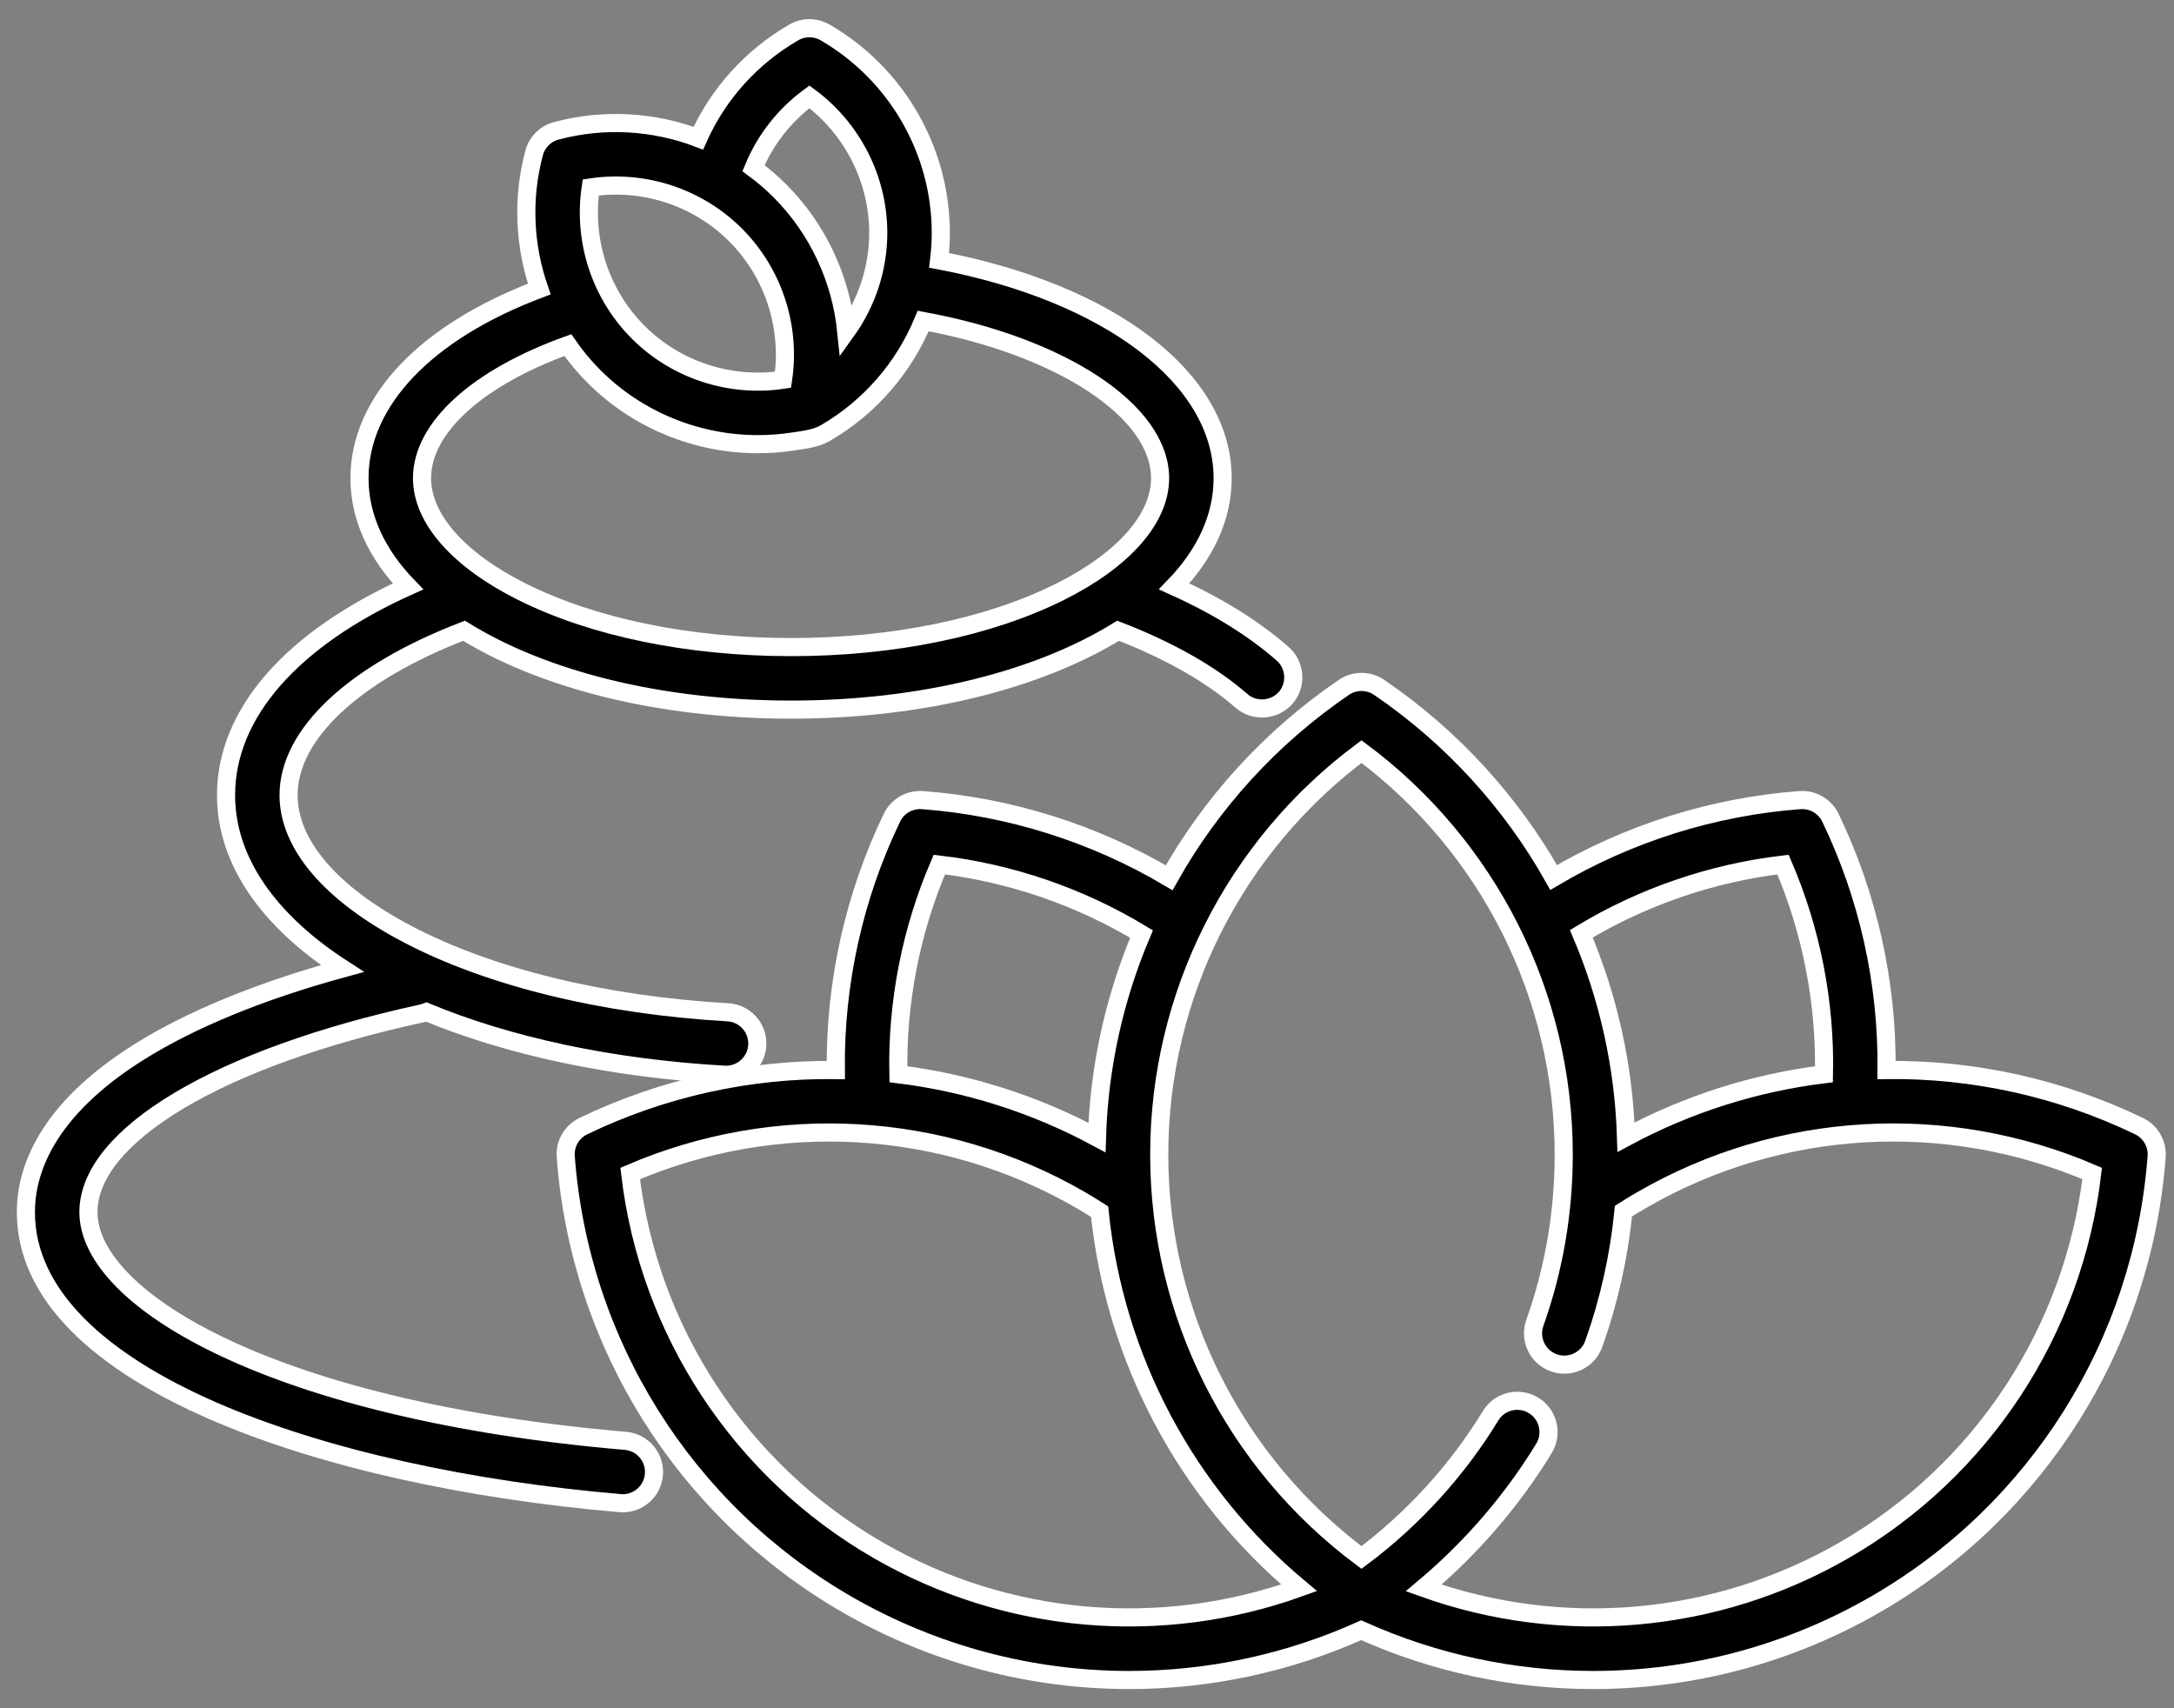
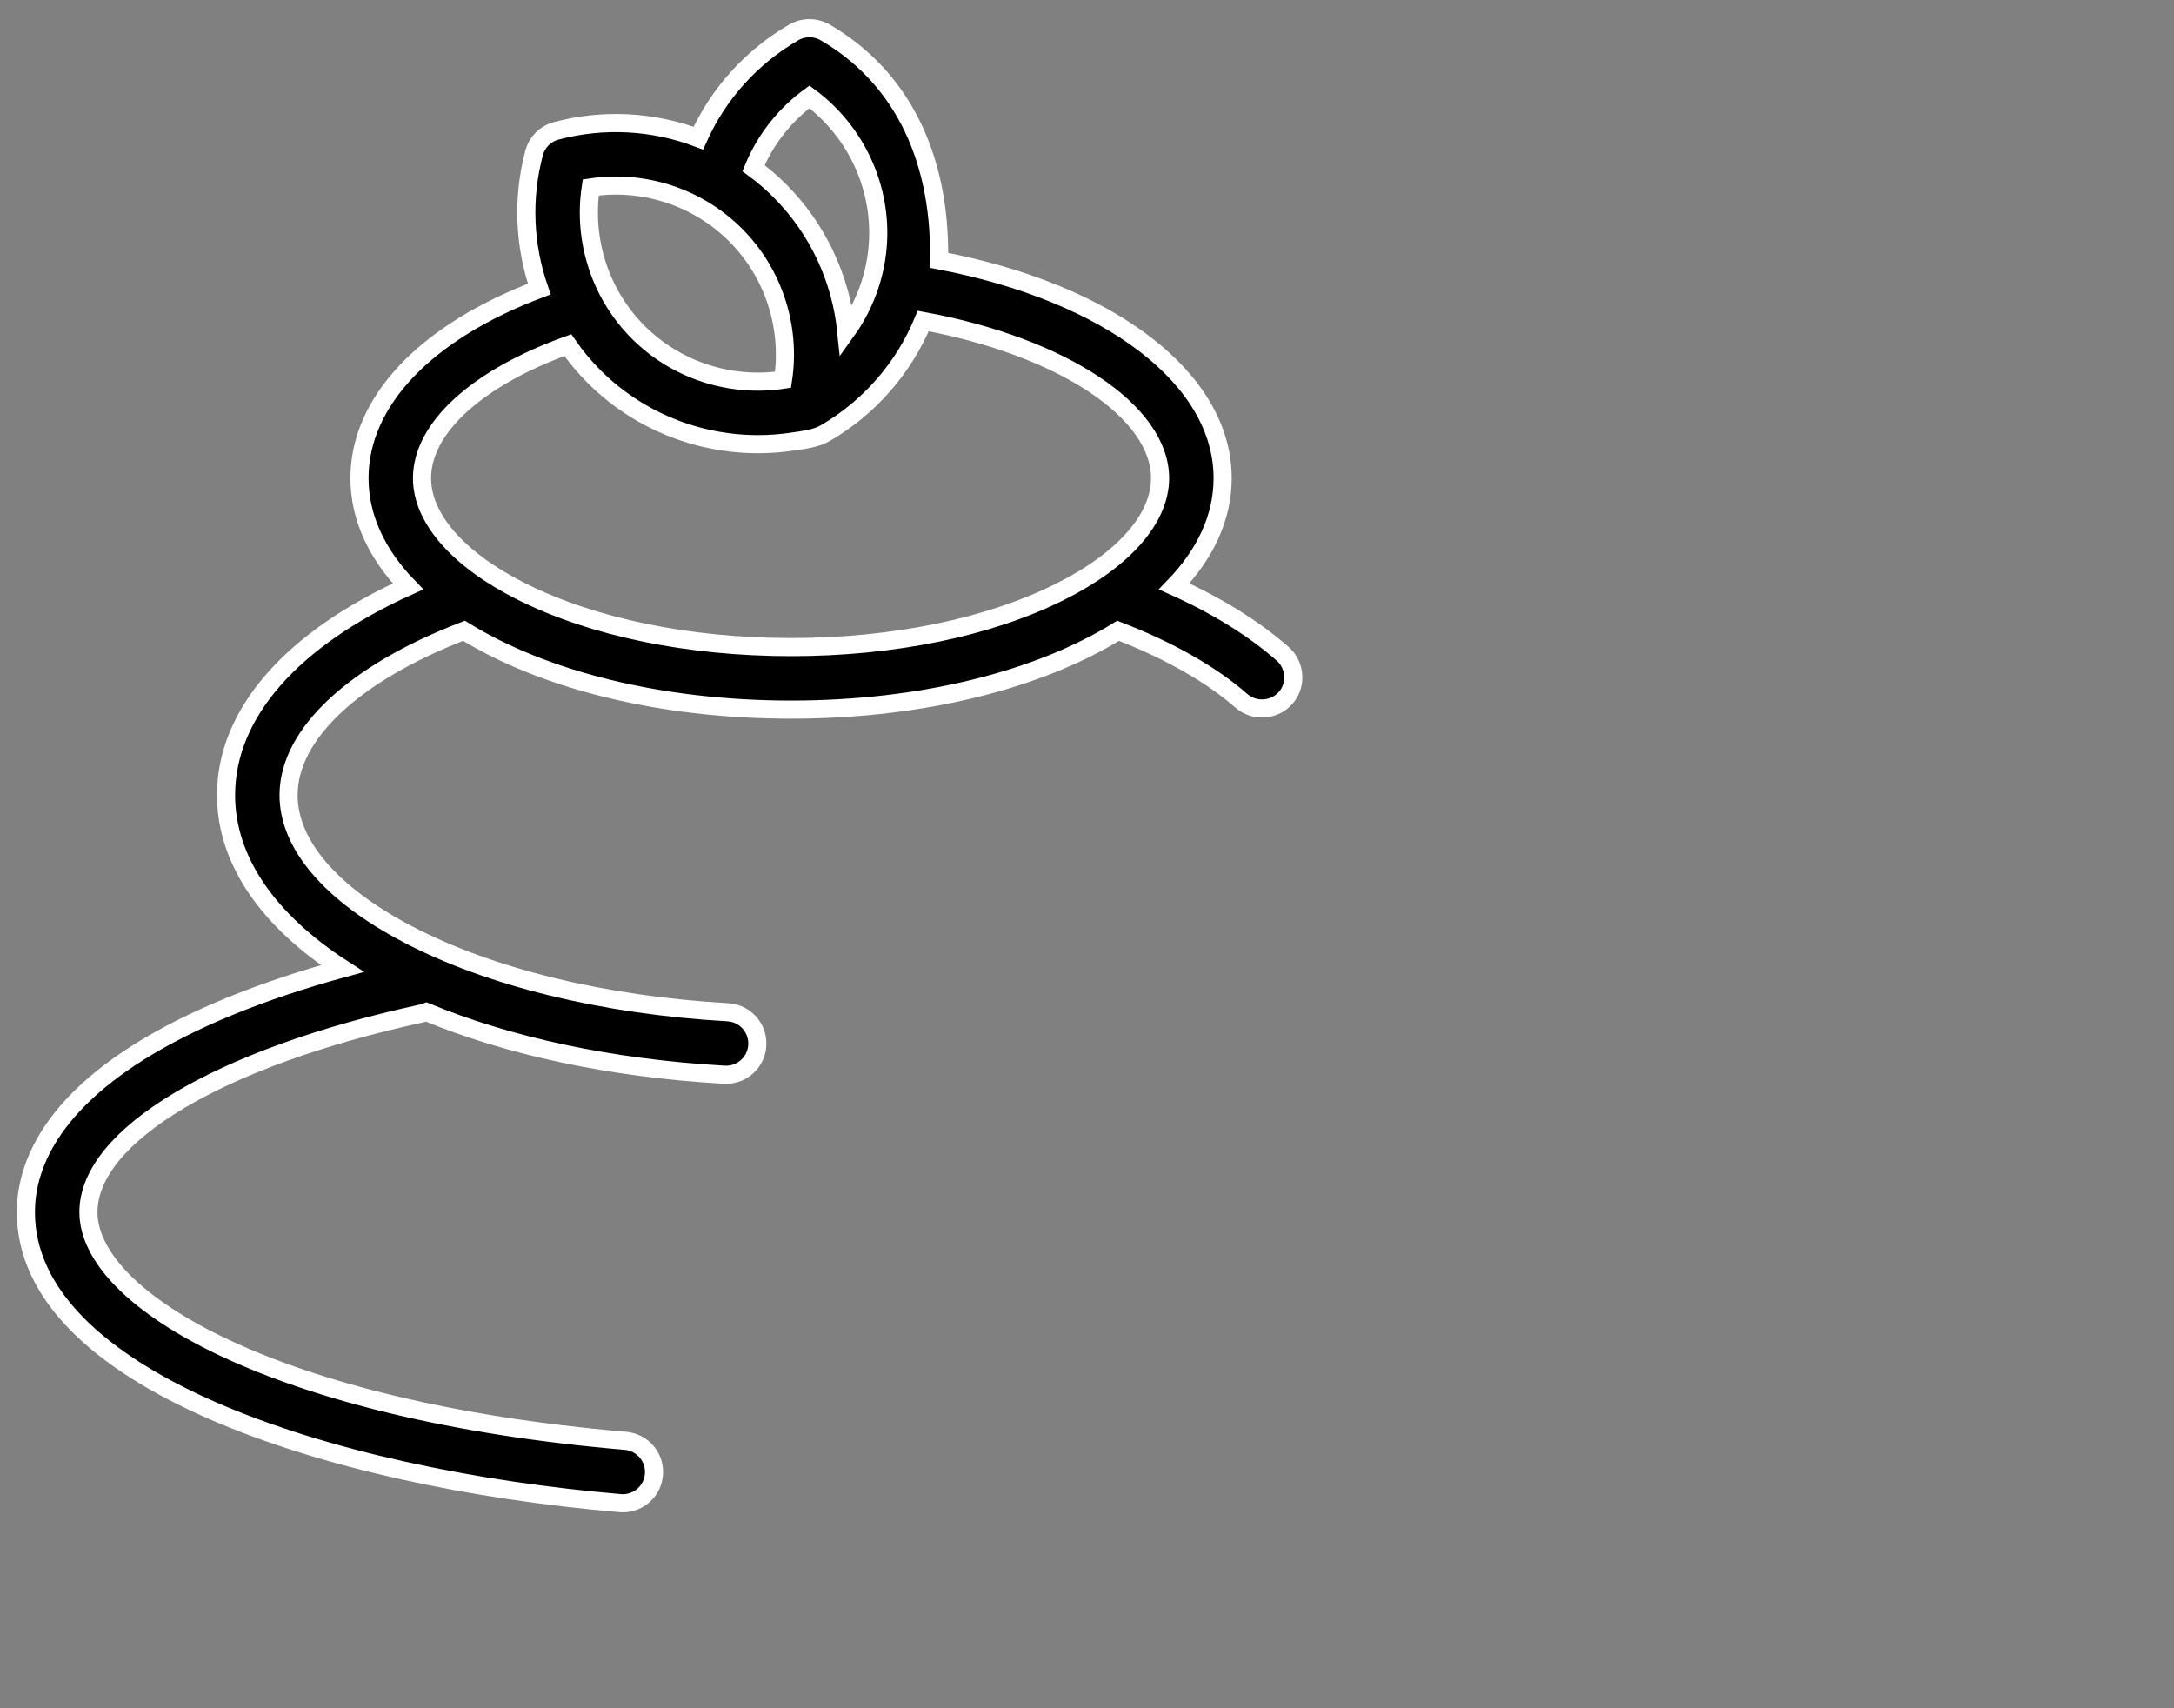
<svg xmlns="http://www.w3.org/2000/svg" width="84px" height="66px" viewBox="0 0 84 66" version="1.1">
  <rect x="0" y="0" width="84" height="66" fill="#808080" stroke="none" />
  <title>spa</title>
  <desc>Created with Sketch.</desc>
  <g id="Page-1" stroke="none" stroke-width="1" fill="none" fill-rule="evenodd">
    <g id="01_Home" transform="translate(-287, -2672)" fill="#000000" fill-rule="nonzero" stroke="#FFFFFF" stroke-width="0.7">
      <g id="services" transform="translate(135, 2321)">
        <g id="spa" transform="translate(0, 292)">
          <g transform="translate(153, 60)" id="Shape">
-             <path d="M48.562,24.261 C47.446,23.282 46.039,22.409 44.368,21.656 C45.567,20.415 46.241,18.995 46.241,17.475 C46.241,13.627 41.878,10.311 35.285,9.058 C35.328,8.708 35.351,8.353 35.351,7.996 C35.351,4.816 33.638,1.849 30.881,0.253 C30.506,0.037 30.045,0.036 29.67,0.253 C28.026,1.205 26.746,2.632 25.982,4.338 C24.254,3.683 22.333,3.564 20.493,4.055 C20.075,4.166 19.749,4.493 19.637,4.911 C19.168,6.668 19.257,8.499 19.837,10.167 C15.464,11.815 12.89,14.497 12.89,17.475 C12.89,18.996 13.564,20.416 14.763,21.657 C10.271,23.685 7.734,26.566 7.734,29.72 C7.734,32.261 9.386,34.581 12.227,36.42 C9.069,37.285 6.385,38.383 4.373,39.645 C0.759,41.912 0,44.261 0,45.832 C0,52.246 11.531,56.1 22.96,57.075 C22.994,57.079 23.029,57.08 23.064,57.08 C23.685,57.08 24.213,56.604 24.266,55.974 C24.323,55.309 23.83,54.724 23.165,54.668 C9.689,53.518 2.417,49.257 2.417,45.832 C2.417,42.87 7.469,39.858 15.287,38.157 C15.352,38.143 15.413,38.123 15.473,38.1 C18.62,39.404 22.562,40.271 26.985,40.523 C27.008,40.524 27.032,40.525 27.055,40.525 C27.691,40.525 28.224,40.028 28.26,39.385 C28.298,38.719 27.789,38.148 27.122,38.11 C22.328,37.837 17.928,36.763 14.733,35.084 C11.778,33.531 10.15,31.626 10.15,29.72 C10.15,27.363 12.676,25.005 16.929,23.37 C19.964,25.248 24.463,26.417 29.565,26.417 C34.668,26.417 39.167,25.248 42.202,23.37 C44.157,24.123 45.805,25.058 46.968,26.078 C47.498,26.543 48.333,26.445 48.745,25.876 C49.106,25.379 49.024,24.666 48.562,24.261 Z M30.275,2.742 C31.93,3.964 32.934,5.918 32.934,7.996 C32.934,9.381 32.486,10.708 31.699,11.803 C31.494,9.778 30.605,7.845 29.129,6.369 C28.811,6.05 28.471,5.761 28.114,5.498 C28.568,4.399 29.313,3.448 30.275,2.742 Z M21.825,6.242 C23.86,5.935 25.951,6.608 27.42,8.078 C28.89,9.547 29.562,11.637 29.255,13.672 C27.221,13.979 25.13,13.306 23.66,11.837 C22.191,10.368 21.519,8.277 21.825,6.242 Z M39.962,21.863 C37.205,23.241 33.513,24.001 29.565,24.001 C25.618,24.001 21.925,23.241 19.169,21.863 C16.714,20.636 15.306,19.036 15.306,17.475 C15.306,15.527 17.445,13.592 20.94,12.334 C21.238,12.764 21.575,13.17 21.951,13.546 C23.646,15.241 25.941,16.161 28.287,16.161 C28.732,16.161 29.176,16.128 29.616,16.062 C30.026,16 30.519,15.949 30.882,15.737 C32.611,14.736 33.929,13.196 34.671,11.402 C40.016,12.386 43.824,14.884 43.824,17.476 C43.824,19.036 42.417,20.636 39.962,21.863 Z" />
-             <path d="M81.648,42.509 C78.557,41.02 75.218,40.302 71.894,40.341 C71.929,36.981 71.187,33.63 69.724,30.594 C69.508,30.147 69.045,29.878 68.545,29.913 C65.188,30.165 61.92,31.195 59.031,32.902 C57.403,30.011 55.115,27.485 52.287,25.557 C51.876,25.277 51.336,25.277 50.925,25.557 C48.094,27.487 45.803,30.017 44.175,32.913 C41.281,31.2 38.008,30.165 34.642,29.913 C34.146,29.877 33.679,30.146 33.463,30.594 C32,33.63 31.258,36.981 31.294,40.341 C27.969,40.302 24.63,41.02 21.54,42.509 C21.092,42.724 20.822,43.192 20.859,43.687 C21.399,50.904 25.458,57.37 31.717,60.984 C35.086,62.929 38.852,63.909 42.629,63.909 C45.678,63.909 48.735,63.27 51.594,61.985 C54.453,63.27 57.509,63.909 60.558,63.909 C64.335,63.909 68.102,62.929 71.471,60.984 C77.73,57.37 81.789,50.904 82.329,43.687 C82.365,43.192 82.095,42.724 81.648,42.509 Z M67.893,32.404 C68.99,34.957 69.532,37.73 69.476,40.504 C66.83,40.831 64.235,41.643 61.827,42.936 C61.743,40.197 61.145,37.537 60.1,35.077 C62.472,33.645 65.137,32.73 67.893,32.404 Z M35.294,32.404 C38.058,32.731 40.73,33.65 43.107,35.089 C42.063,37.55 41.467,40.21 41.385,42.95 C38.97,41.649 36.366,40.832 33.712,40.504 C33.655,37.73 34.197,34.957 35.294,32.404 Z M32.925,58.891 C27.6,55.817 24.066,50.421 23.349,44.339 C28.975,41.92 35.415,42.282 40.739,45.356 C40.993,45.503 41.243,45.657 41.488,45.814 C42.062,51.475 44.826,56.689 49.194,60.347 C43.846,62.266 37.898,61.763 32.925,58.891 Z M70.262,58.891 C65.293,61.76 59.352,62.265 54.008,60.353 C55.835,58.82 57.421,56.985 58.657,54.959 C59.004,54.389 58.824,53.645 58.254,53.298 C57.684,52.951 56.941,53.13 56.594,53.7 C55.306,55.812 53.592,57.691 51.605,59.176 C46.697,55.514 43.791,49.755 43.791,43.608 C43.791,37.46 46.697,31.701 51.606,28.039 C56.514,31.701 59.42,37.46 59.42,43.608 C59.42,45.84 59.044,48.029 58.304,50.111 C58.08,50.74 58.409,51.431 59.038,51.655 C59.666,51.878 60.357,51.55 60.581,50.921 C61.171,49.262 61.554,47.544 61.728,45.793 C61.963,45.643 62.205,45.496 62.448,45.356 C67.772,42.282 74.212,41.919 79.838,44.339 C79.121,50.421 75.587,55.817 70.262,58.891 Z" />
+             <path d="M48.562,24.261 C47.446,23.282 46.039,22.409 44.368,21.656 C45.567,20.415 46.241,18.995 46.241,17.475 C46.241,13.627 41.878,10.311 35.285,9.058 C35.351,4.816 33.638,1.849 30.881,0.253 C30.506,0.037 30.045,0.036 29.67,0.253 C28.026,1.205 26.746,2.632 25.982,4.338 C24.254,3.683 22.333,3.564 20.493,4.055 C20.075,4.166 19.749,4.493 19.637,4.911 C19.168,6.668 19.257,8.499 19.837,10.167 C15.464,11.815 12.89,14.497 12.89,17.475 C12.89,18.996 13.564,20.416 14.763,21.657 C10.271,23.685 7.734,26.566 7.734,29.72 C7.734,32.261 9.386,34.581 12.227,36.42 C9.069,37.285 6.385,38.383 4.373,39.645 C0.759,41.912 0,44.261 0,45.832 C0,52.246 11.531,56.1 22.96,57.075 C22.994,57.079 23.029,57.08 23.064,57.08 C23.685,57.08 24.213,56.604 24.266,55.974 C24.323,55.309 23.83,54.724 23.165,54.668 C9.689,53.518 2.417,49.257 2.417,45.832 C2.417,42.87 7.469,39.858 15.287,38.157 C15.352,38.143 15.413,38.123 15.473,38.1 C18.62,39.404 22.562,40.271 26.985,40.523 C27.008,40.524 27.032,40.525 27.055,40.525 C27.691,40.525 28.224,40.028 28.26,39.385 C28.298,38.719 27.789,38.148 27.122,38.11 C22.328,37.837 17.928,36.763 14.733,35.084 C11.778,33.531 10.15,31.626 10.15,29.72 C10.15,27.363 12.676,25.005 16.929,23.37 C19.964,25.248 24.463,26.417 29.565,26.417 C34.668,26.417 39.167,25.248 42.202,23.37 C44.157,24.123 45.805,25.058 46.968,26.078 C47.498,26.543 48.333,26.445 48.745,25.876 C49.106,25.379 49.024,24.666 48.562,24.261 Z M30.275,2.742 C31.93,3.964 32.934,5.918 32.934,7.996 C32.934,9.381 32.486,10.708 31.699,11.803 C31.494,9.778 30.605,7.845 29.129,6.369 C28.811,6.05 28.471,5.761 28.114,5.498 C28.568,4.399 29.313,3.448 30.275,2.742 Z M21.825,6.242 C23.86,5.935 25.951,6.608 27.42,8.078 C28.89,9.547 29.562,11.637 29.255,13.672 C27.221,13.979 25.13,13.306 23.66,11.837 C22.191,10.368 21.519,8.277 21.825,6.242 Z M39.962,21.863 C37.205,23.241 33.513,24.001 29.565,24.001 C25.618,24.001 21.925,23.241 19.169,21.863 C16.714,20.636 15.306,19.036 15.306,17.475 C15.306,15.527 17.445,13.592 20.94,12.334 C21.238,12.764 21.575,13.17 21.951,13.546 C23.646,15.241 25.941,16.161 28.287,16.161 C28.732,16.161 29.176,16.128 29.616,16.062 C30.026,16 30.519,15.949 30.882,15.737 C32.611,14.736 33.929,13.196 34.671,11.402 C40.016,12.386 43.824,14.884 43.824,17.476 C43.824,19.036 42.417,20.636 39.962,21.863 Z" />
          </g>
        </g>
      </g>
    </g>
  </g>
</svg>